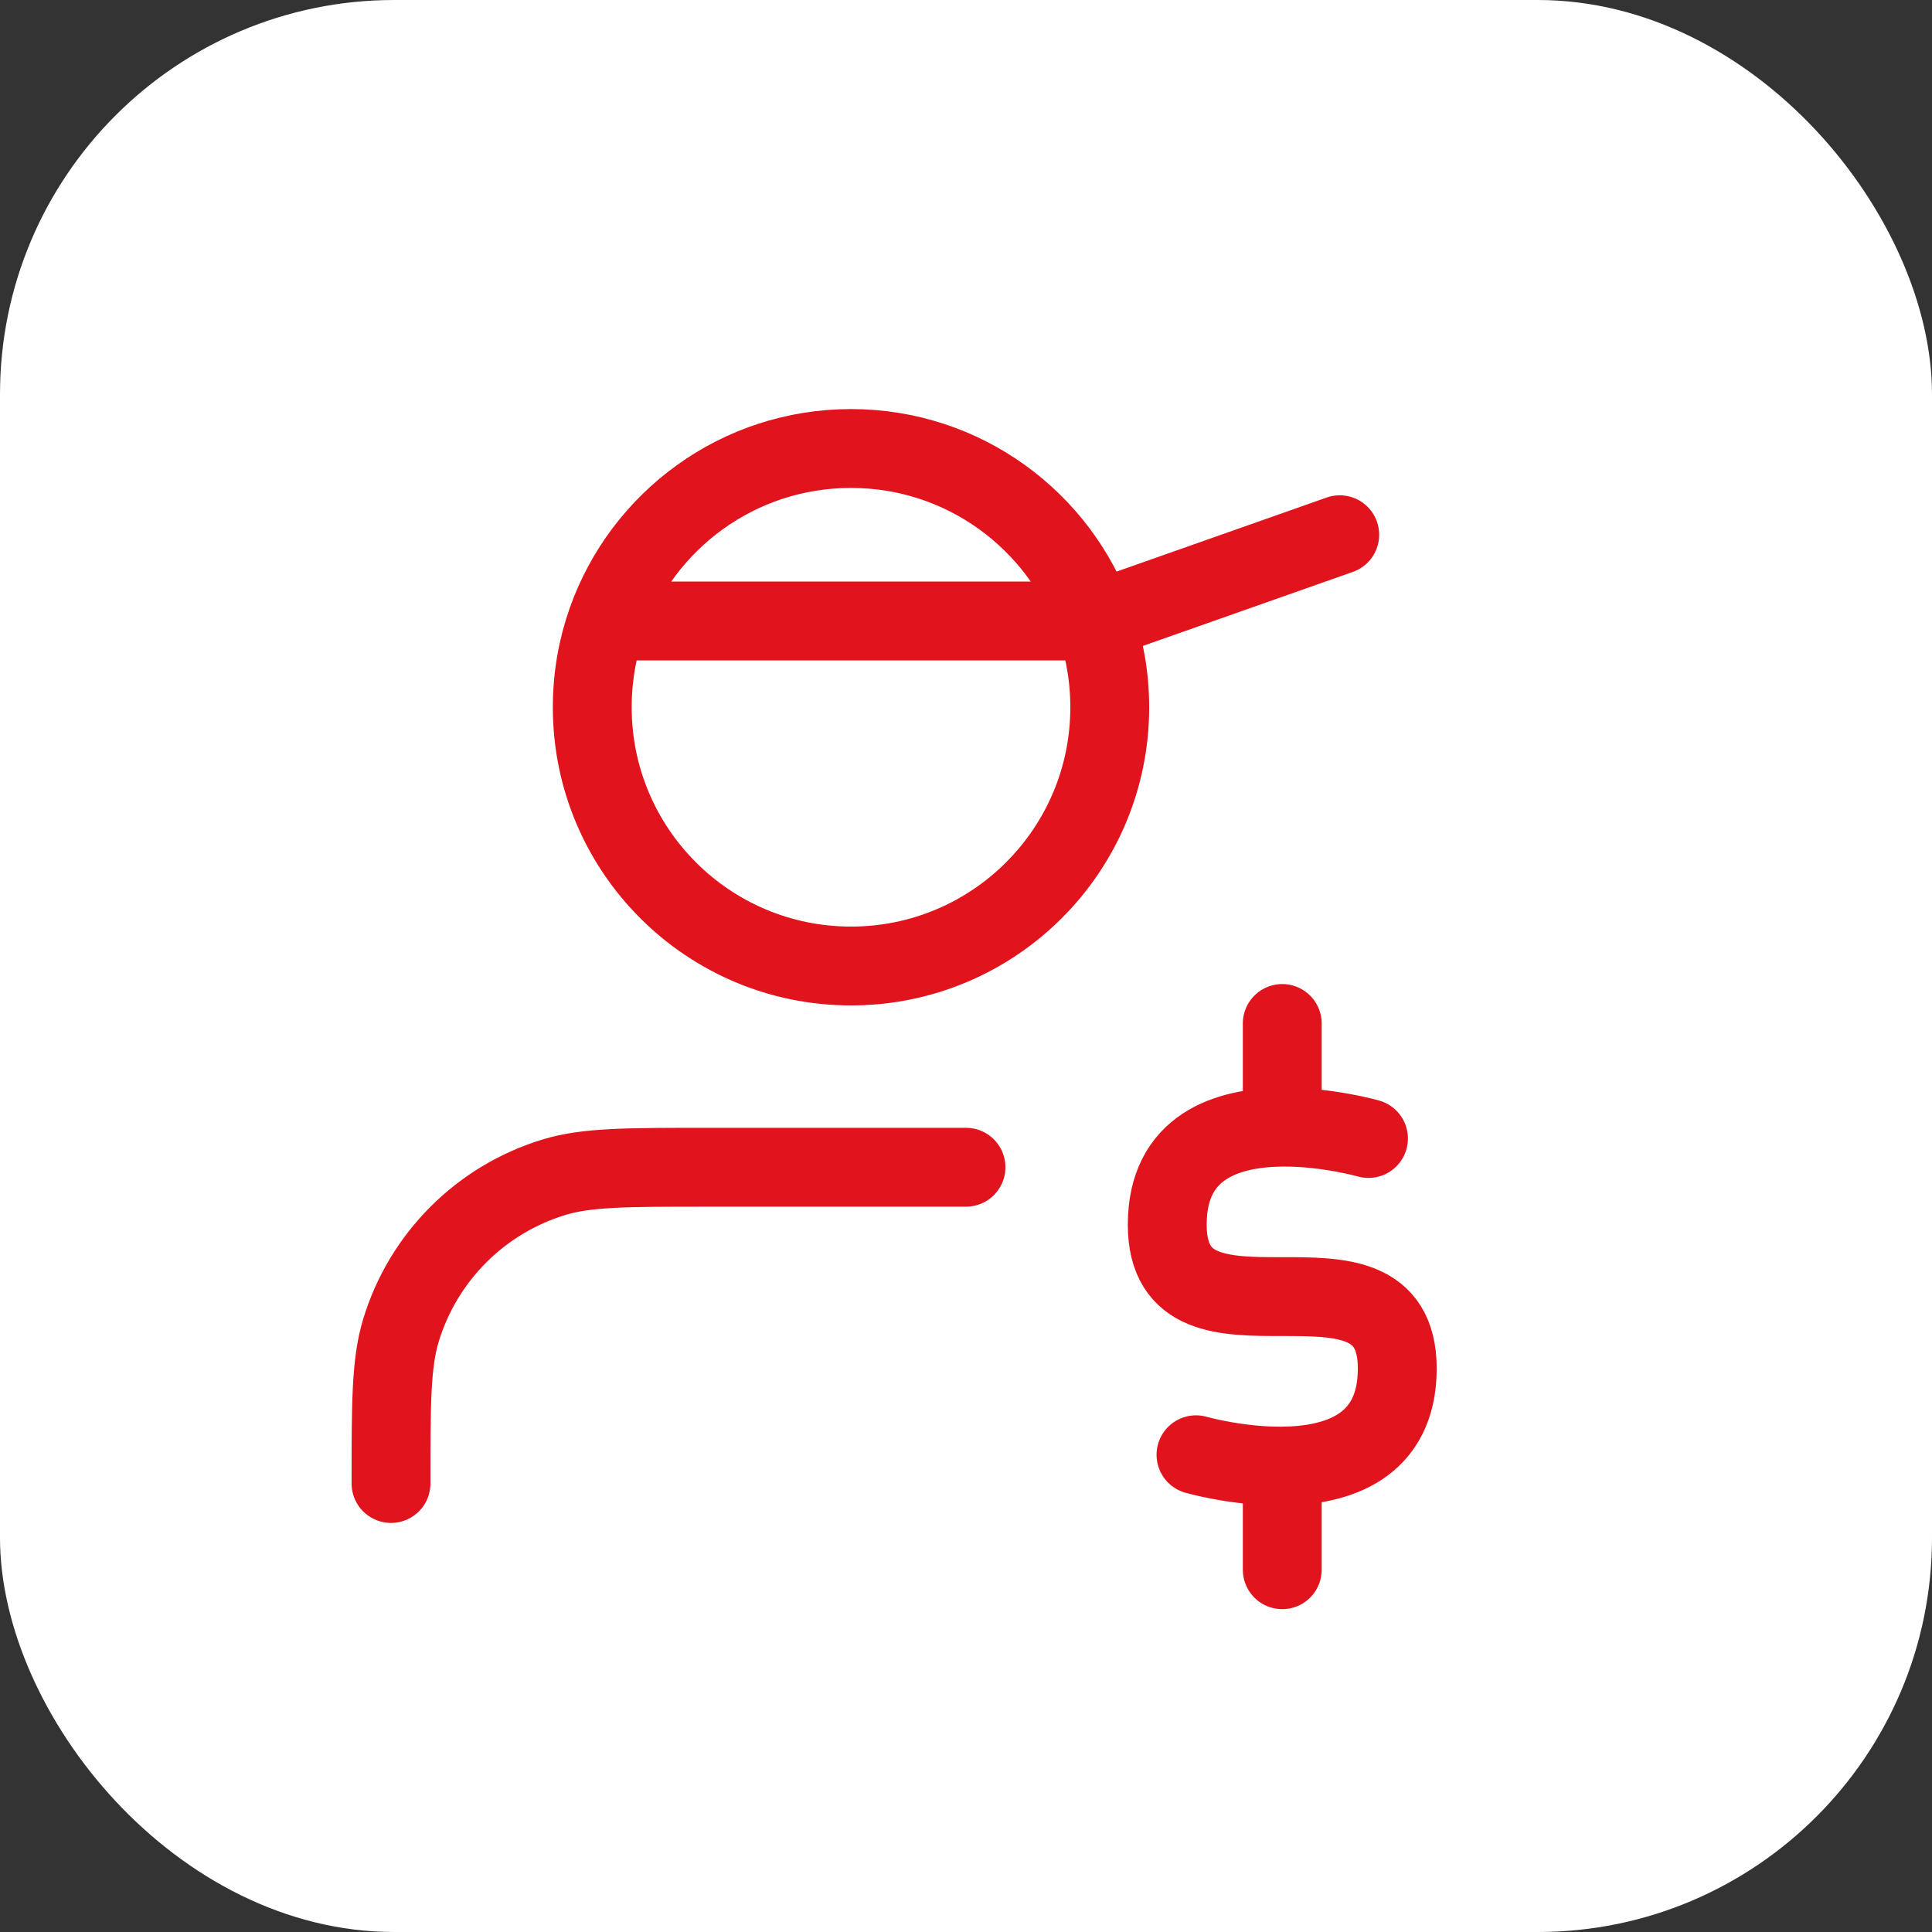
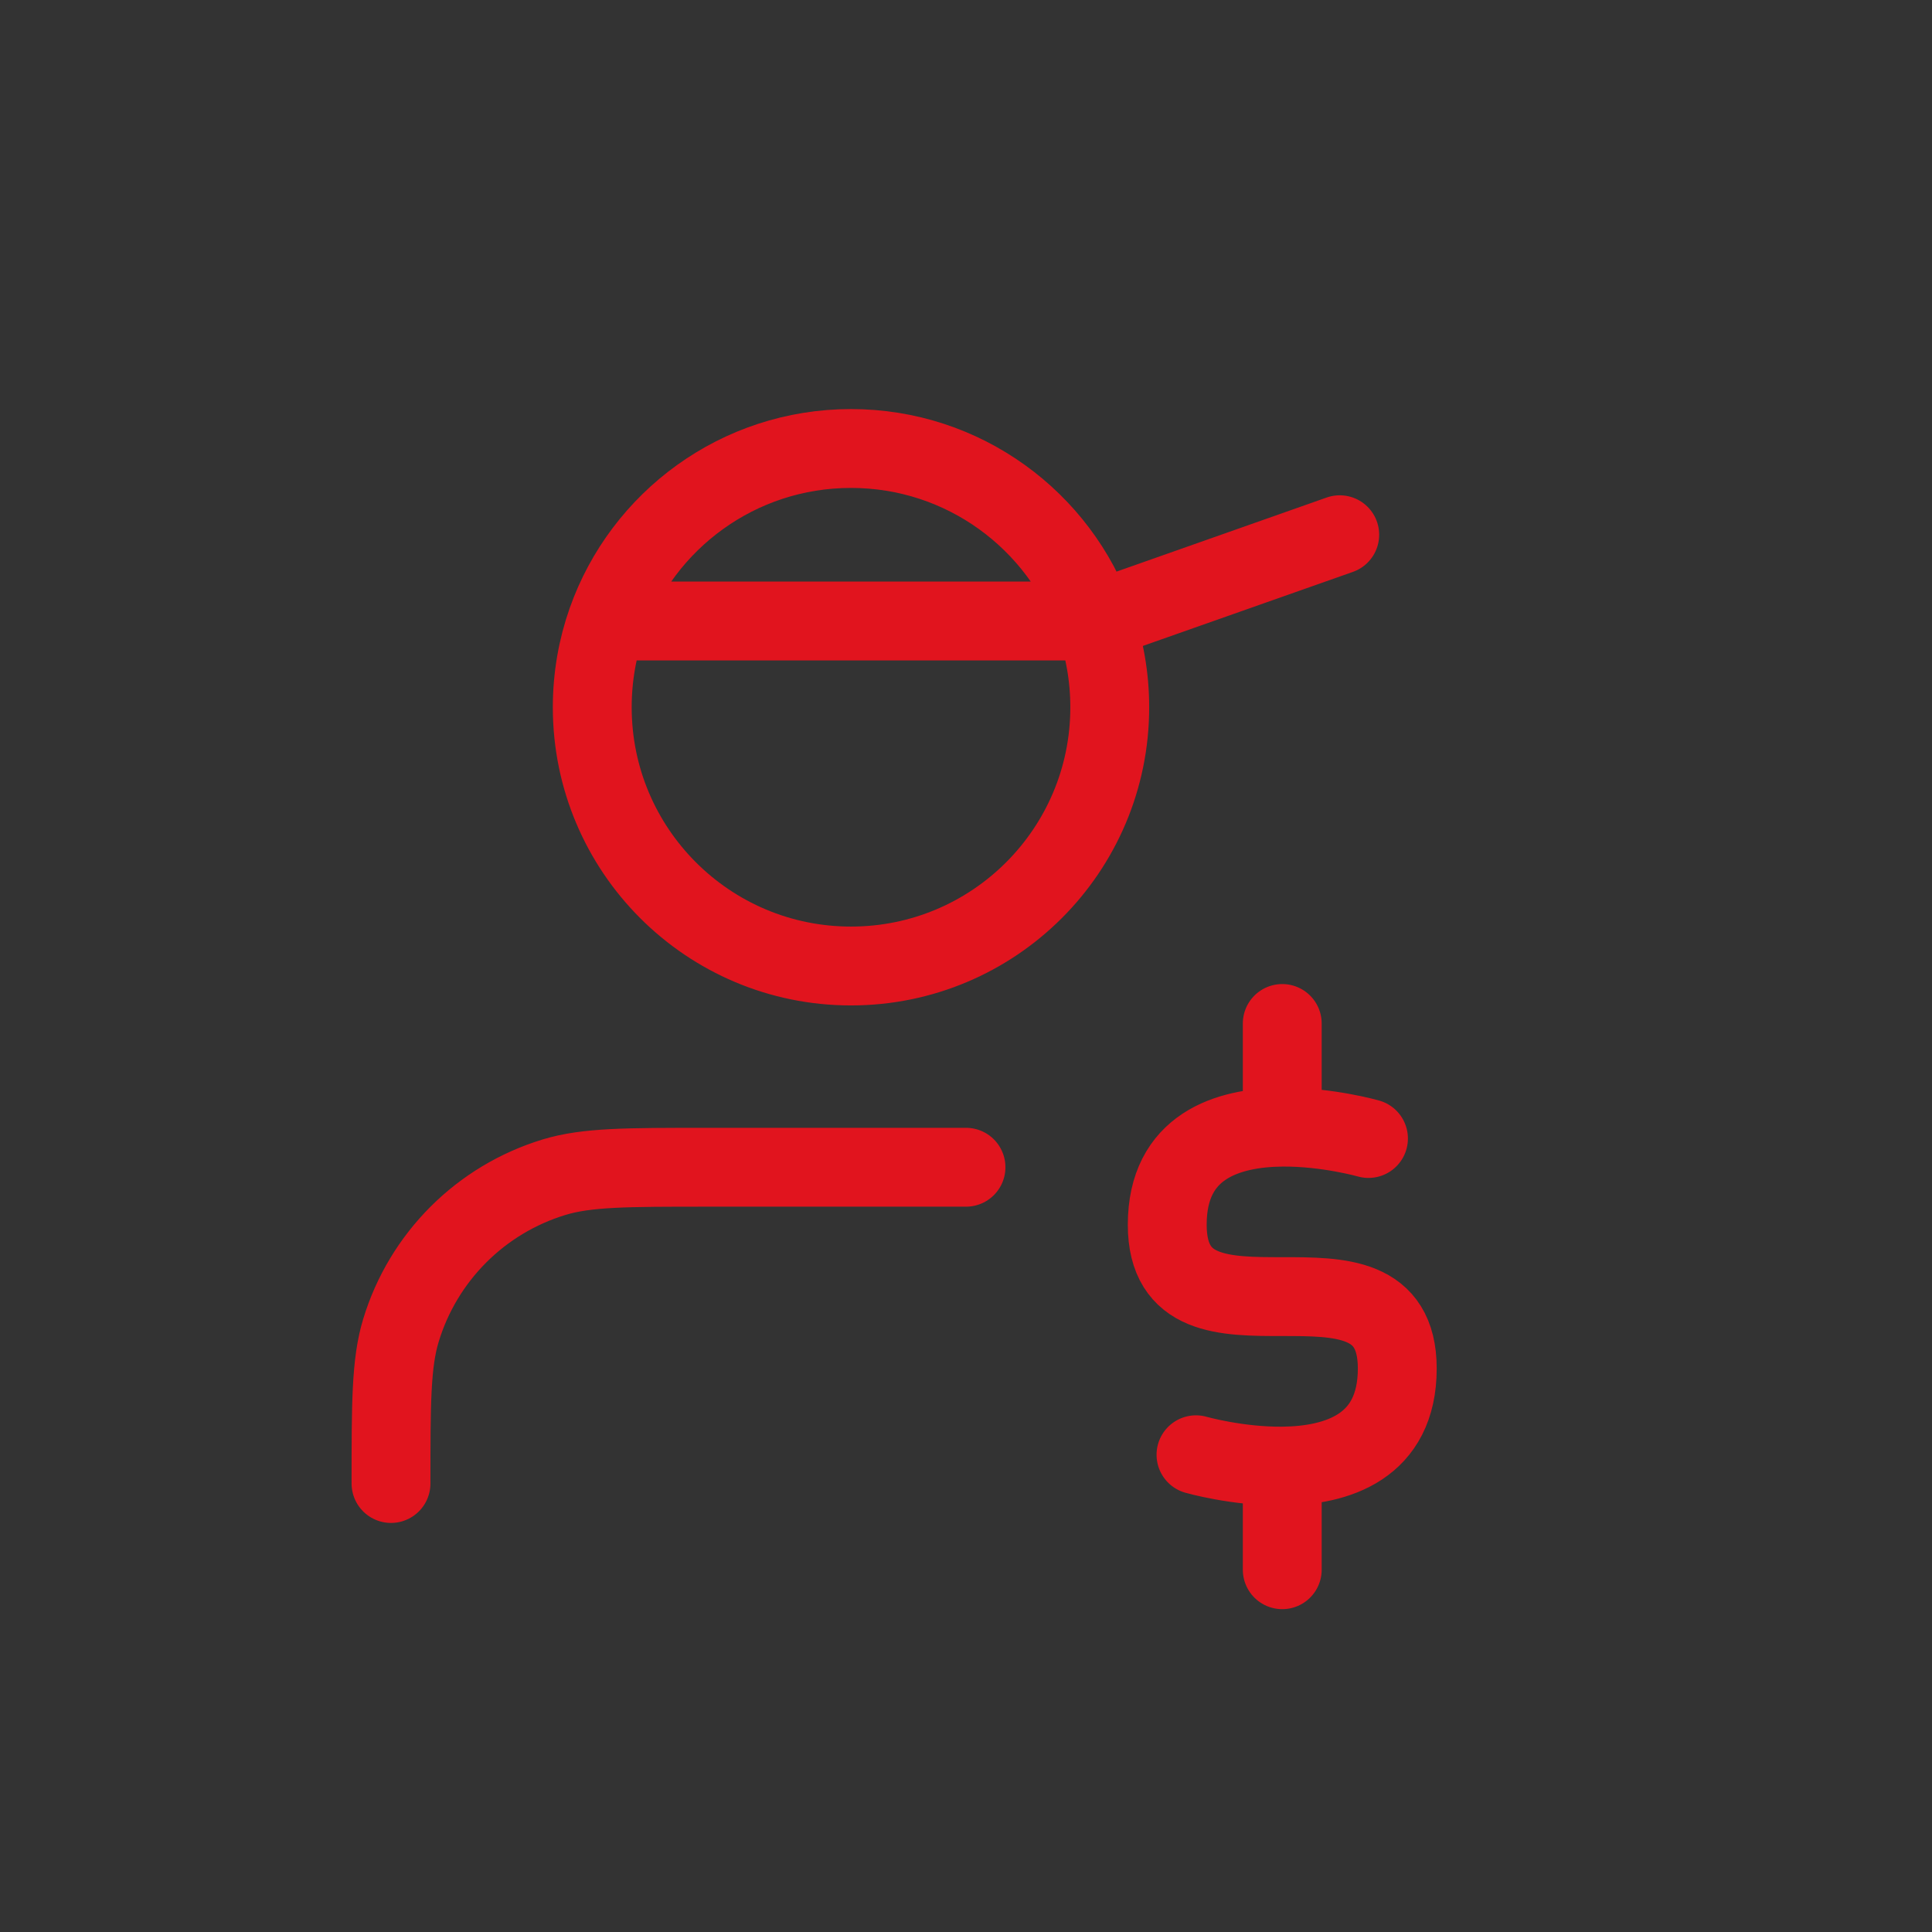
<svg xmlns="http://www.w3.org/2000/svg" width="49" height="49" viewBox="0 0 49 49" fill="none">
  <rect x="0" y="0" width="49" height="49" fill="#333333" stroke="none" />
-   <rect width="49" height="49" rx="10" fill="white" />
  <path d="M30.333 36.896C30.333 36.896 31.377 37.194 32.521 37.184M34.708 28.875C34.708 28.875 33.664 28.577 32.521 28.587M24.5 29.604H17.938C15.902 29.604 14.885 29.604 14.057 29.855C12.192 30.421 10.733 31.88 10.168 33.744C9.917 34.572 9.917 35.59 9.917 37.625M32.521 28.587C31.136 28.6 29.604 29.065 29.604 31.062C29.604 34.708 35.438 31.062 35.438 34.708C35.438 36.705 33.906 37.171 32.521 37.184M32.521 28.587V25.958M32.521 37.184V39.812M27.772 15.75C26.872 13.201 24.441 11.375 21.583 11.375C18.726 11.375 16.295 13.201 15.394 15.75M27.772 15.75C28.014 16.434 28.146 17.171 28.146 17.938C28.146 21.562 25.208 24.5 21.583 24.5C17.959 24.5 15.021 21.562 15.021 17.938C15.021 17.171 15.152 16.434 15.394 15.75M27.772 15.75H15.394M27.772 15.75L33.979 13.562" stroke="#E1141E" stroke-width="2" stroke-linecap="round" stroke-linejoin="round" />
</svg>